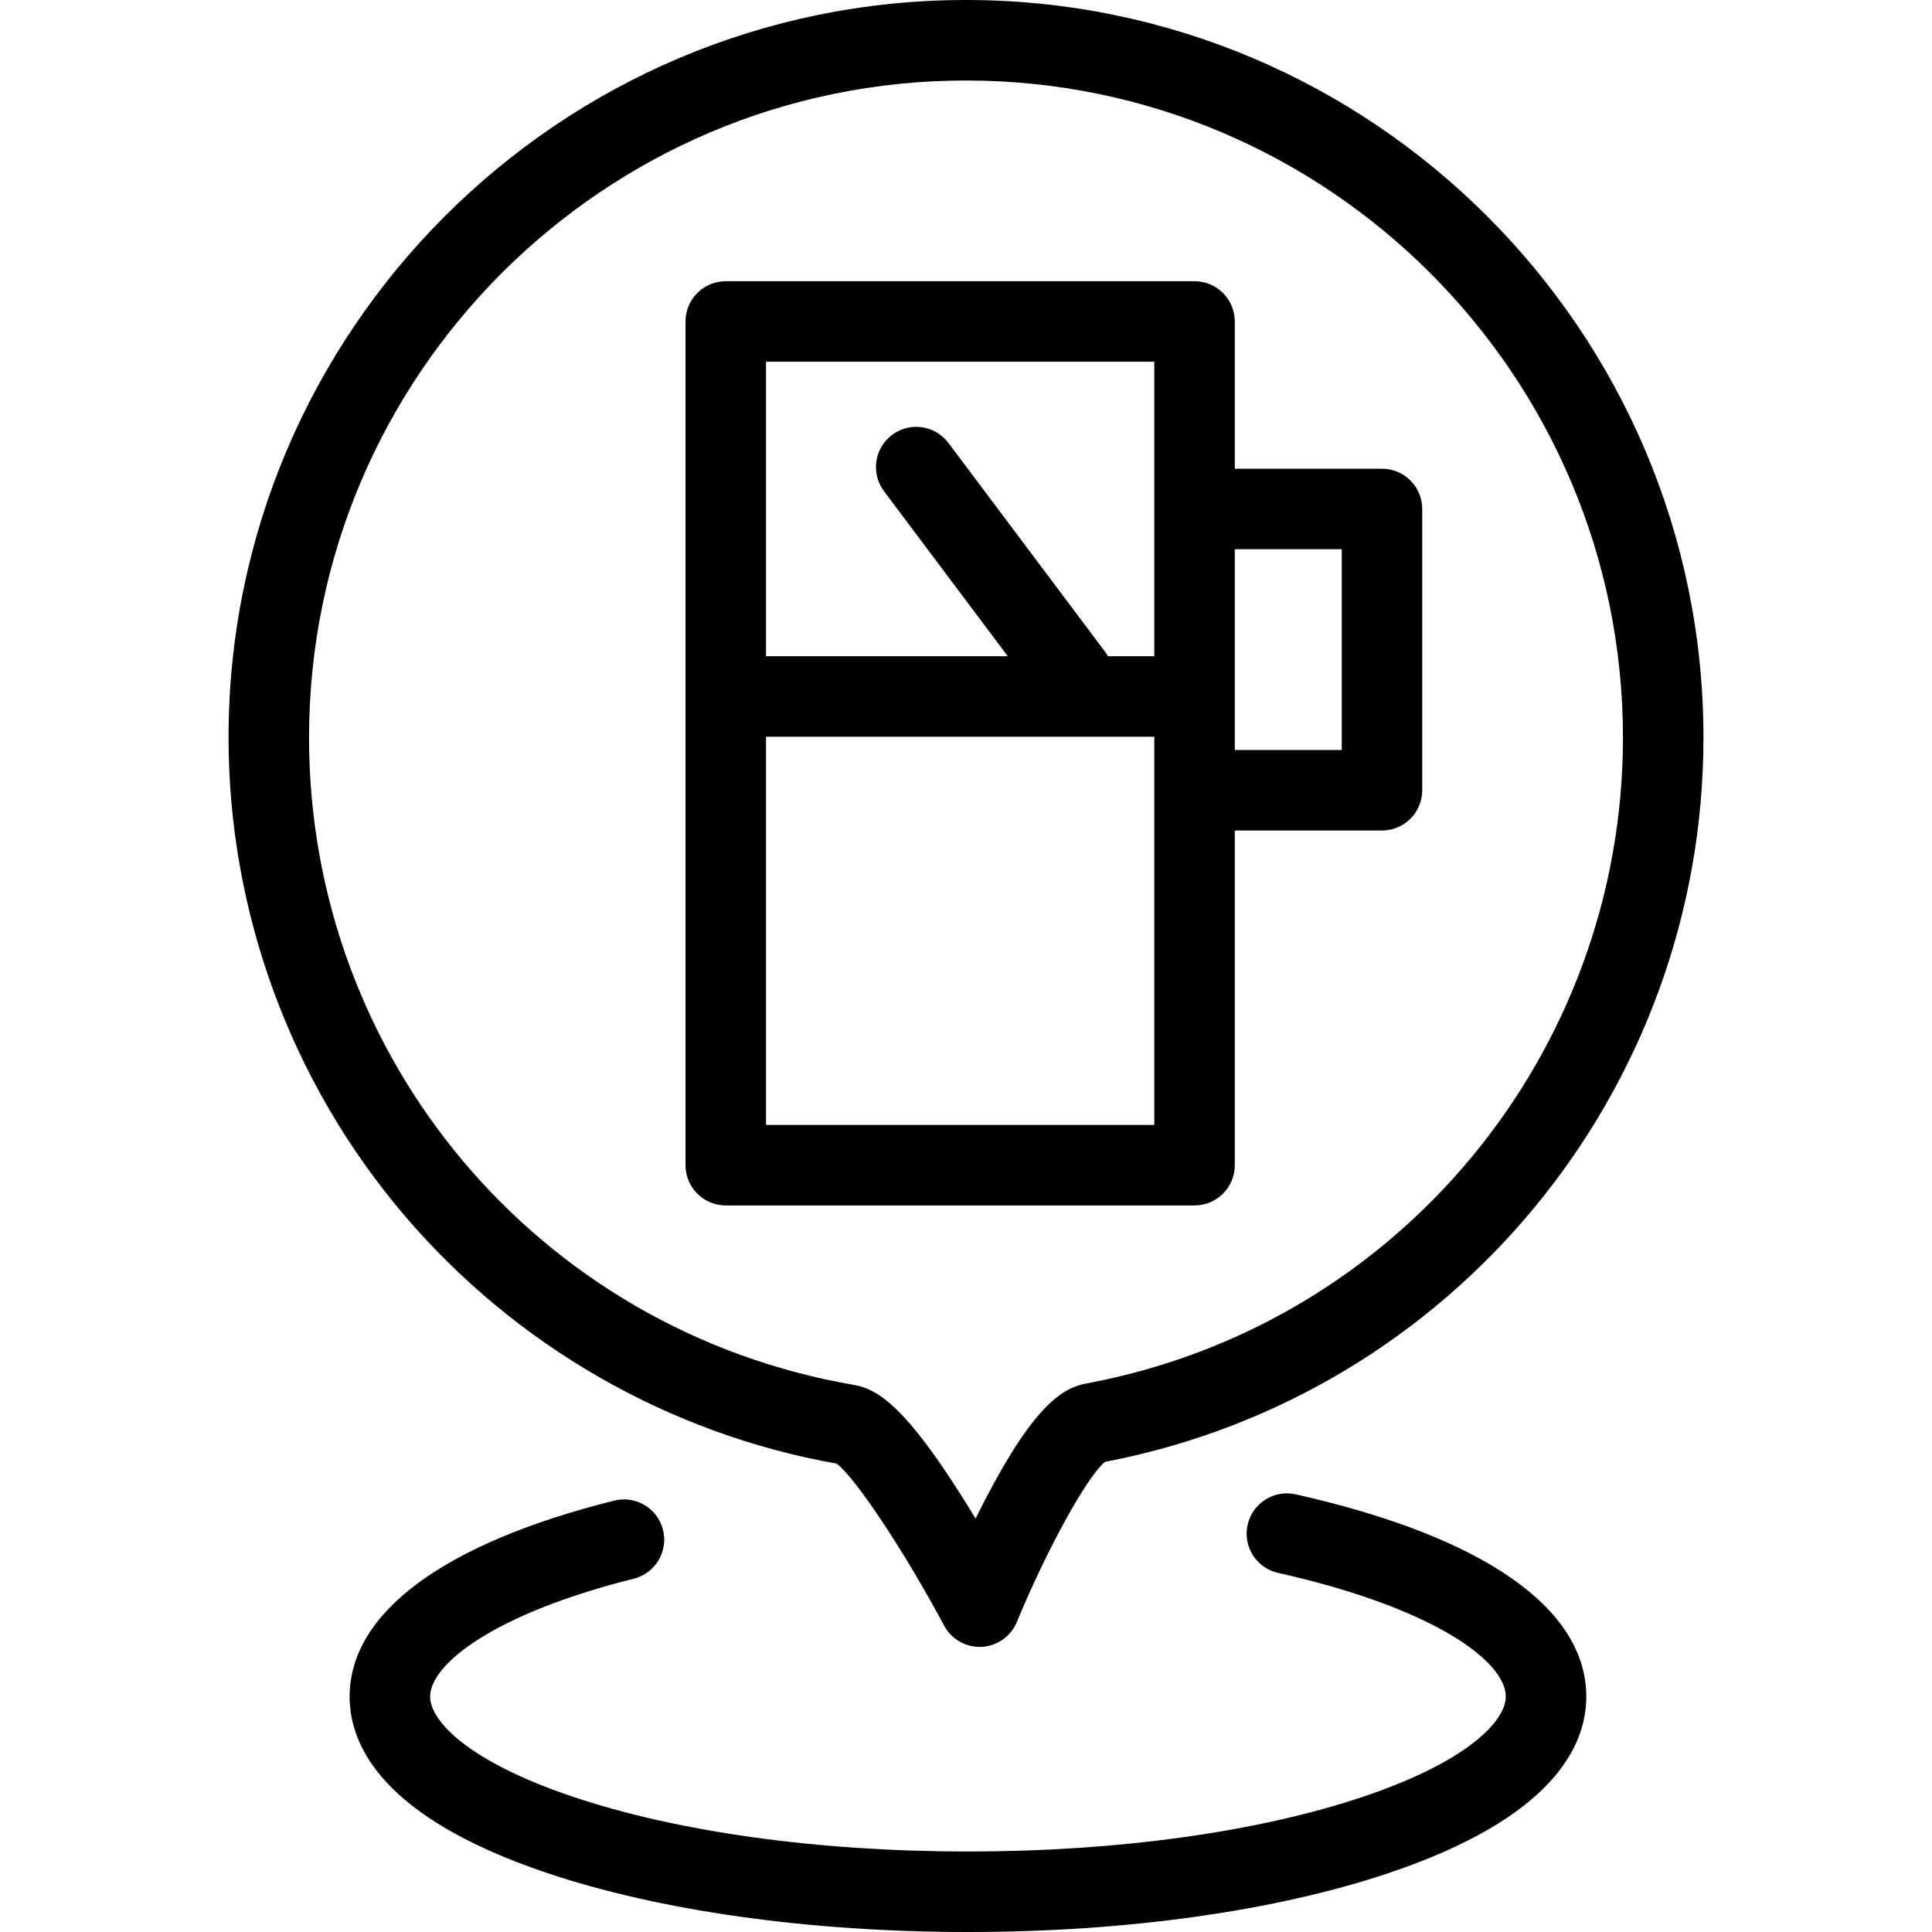
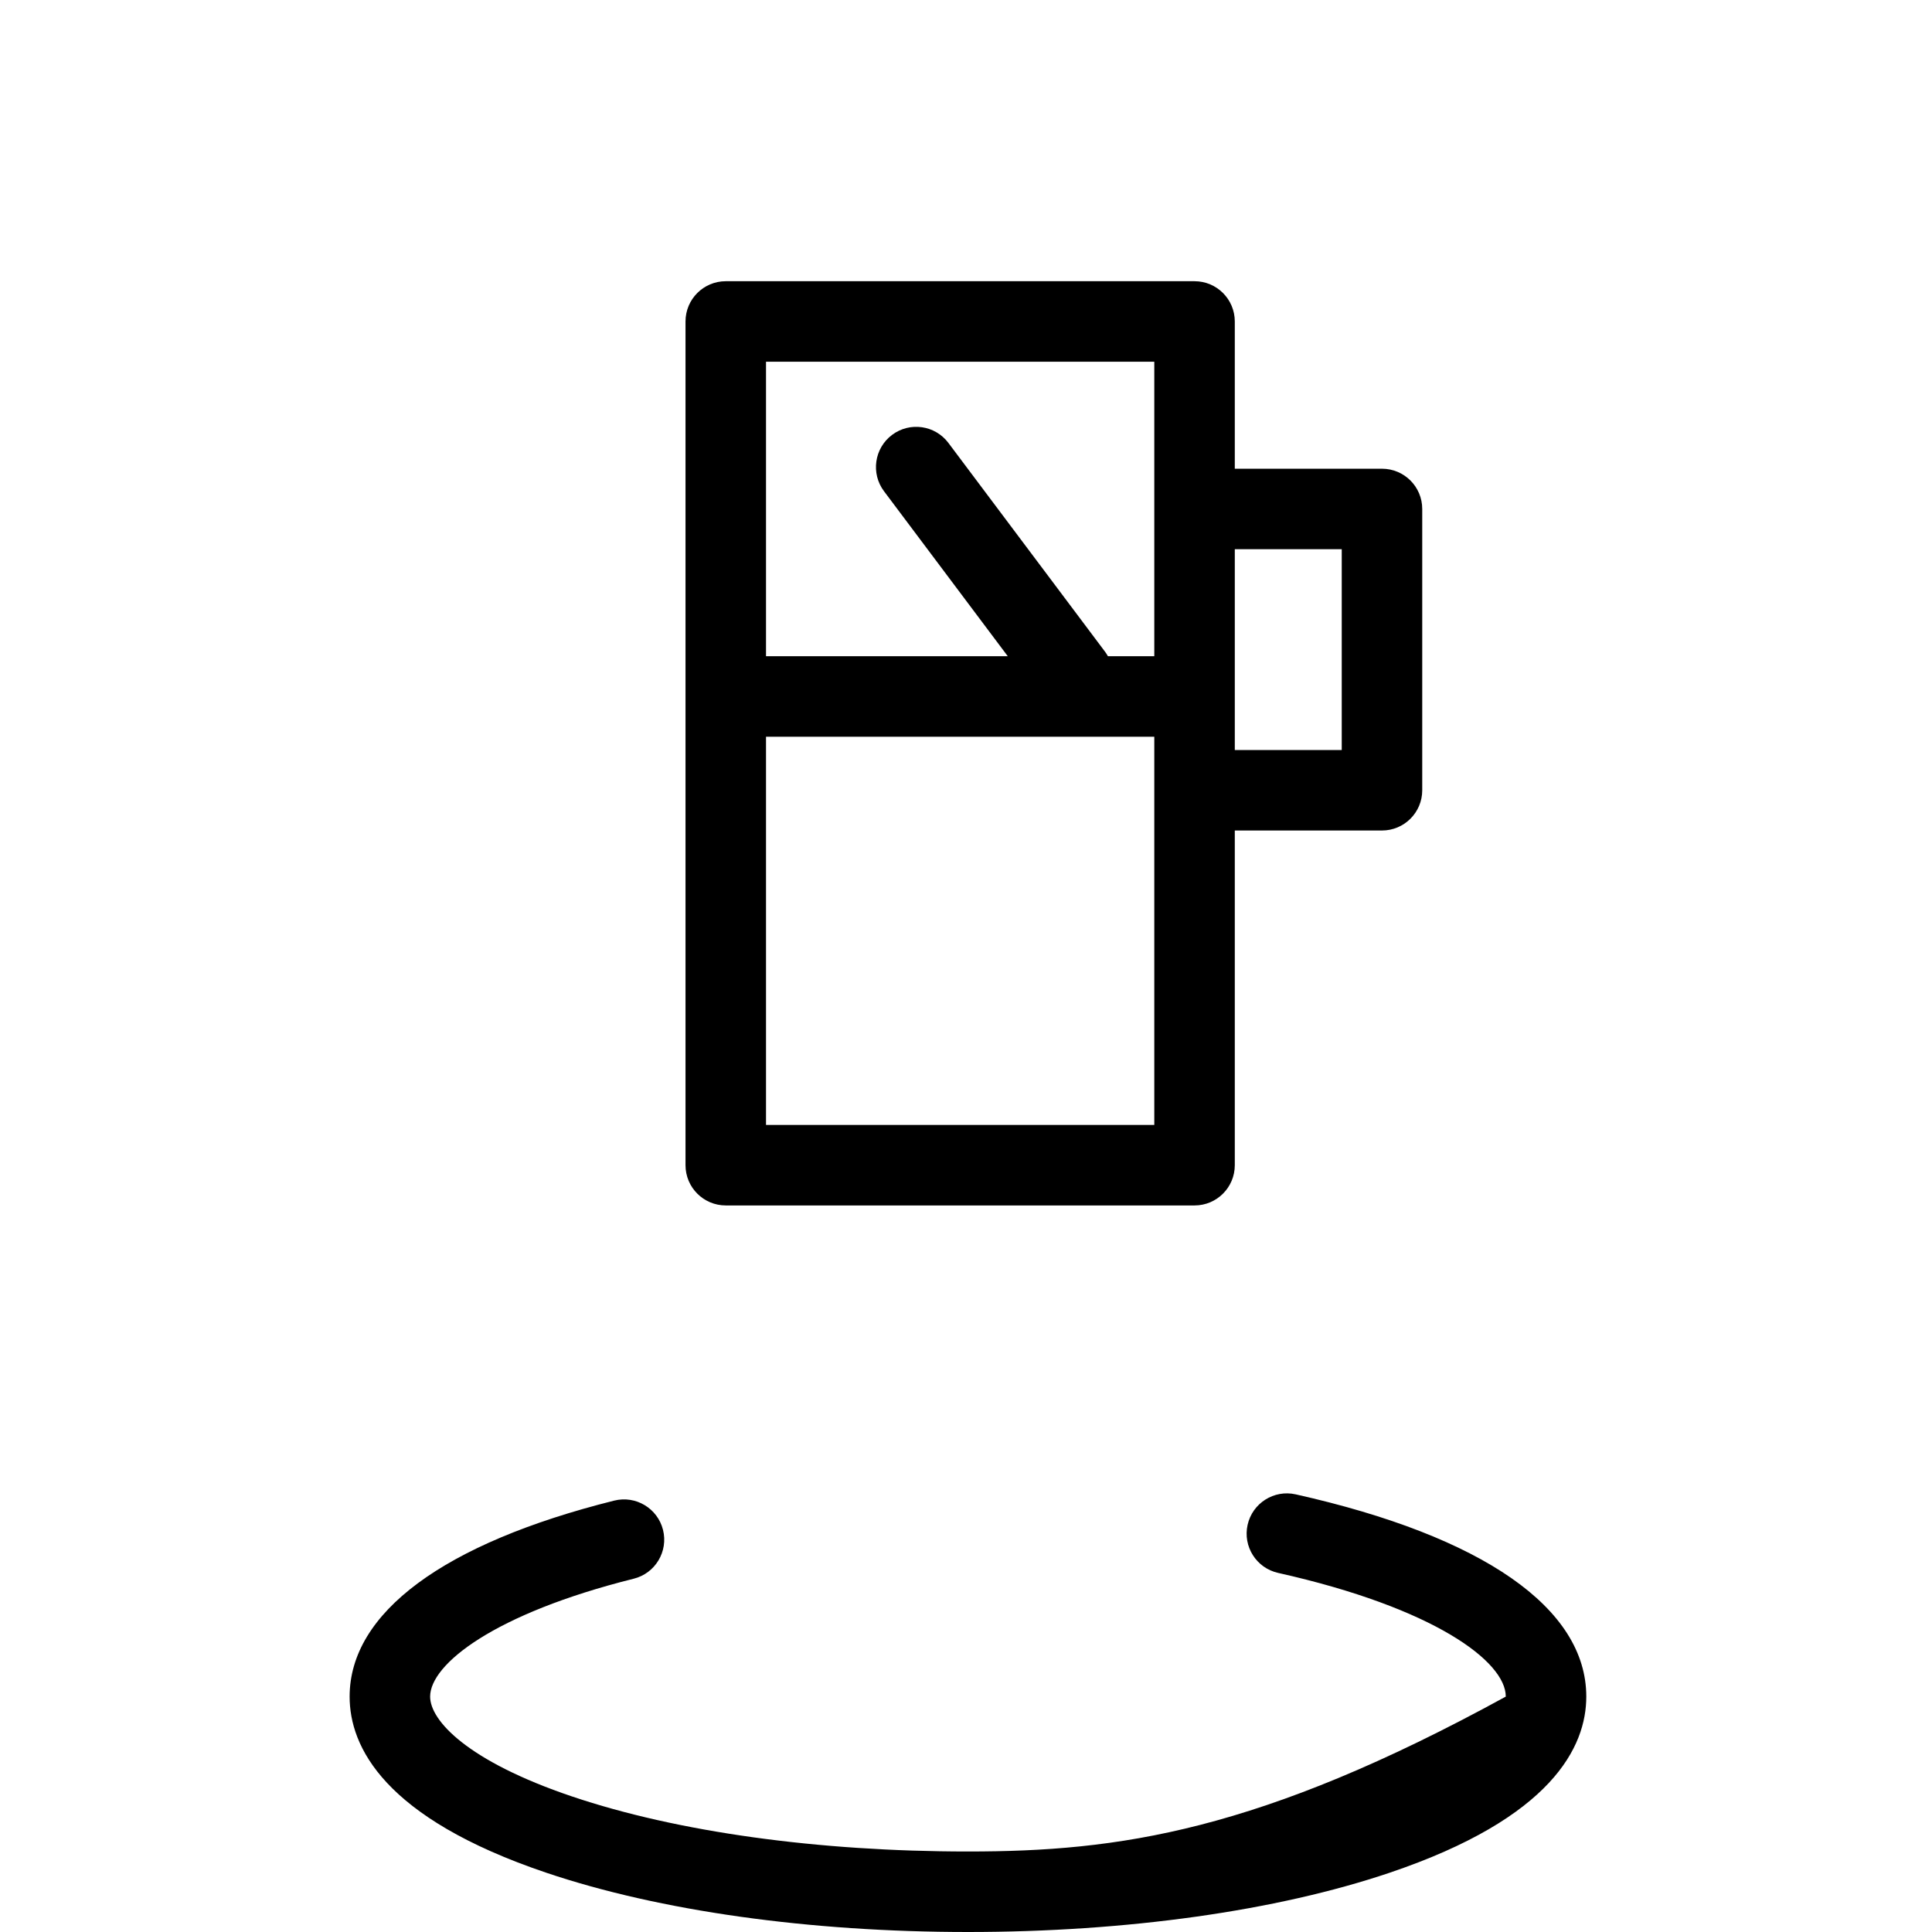
<svg xmlns="http://www.w3.org/2000/svg" fill="#000000" height="800px" width="800px" version="1.1" id="Layer_1" viewBox="0 0 480 480" xml:space="preserve">
  <g>
    <g>
      <g>
-         <path d="M207.843,363.631c4.651,3.445,16.871,21.81,26.721,40.252c1.745,3.266,5.143,5.289,8.819,5.289     c0.165,0,0.33-0.004,0.496-0.012c3.864-0.191,7.271-2.594,8.749-6.17c7.469-18.085,17.497-36.249,21.906-39.794     c86.214-16.475,148.685-91.999,148.685-179.962C423.219,82.198,341.027,0,240,0S56.781,82.198,56.781,183.233     c0,43.473,15.506,85.624,43.66,118.689C128.044,334.338,166.149,356.225,207.843,363.631z M240,20     c89.999,0,163.219,73.226,163.219,163.233c0,78.661-56.065,146.153-133.306,160.481c-5.835,1.079-12.913,5.308-25.088,28.75     c-0.845,1.627-1.663,3.247-2.443,4.829c-1.077-1.78-2.208-3.615-3.374-5.459c-13.616-21.554-20.554-26.677-26.769-27.737     c-78.49-13.478-135.458-81.13-135.458-160.863C76.781,93.226,150.001,20,240,20z" />
-         <path d="M321.907,371.266c-5.386-1.206-10.736,2.183-11.943,7.573c-1.207,5.39,2.183,10.737,7.572,11.944     c38.87,8.705,56.573,22.033,56.573,30.732c0,5.956-9.234,16.028-35.26,24.814C312.733,455.145,277.809,460,240.51,460     c-37.319,0-72.258-4.855-98.38-13.672c-26.03-8.785-35.266-18.857-35.266-24.814c0-8.02,15.829-20.606,50.583-29.29     c5.358-1.339,8.617-6.768,7.278-12.126c-1.34-5.358-6.771-8.614-12.126-7.277c-42.391,10.592-65.735,27.886-65.735,48.694     c0,12.44,8.479,30.131,48.869,43.763C163.863,474.772,201.073,480,240.51,480c39.417,0,76.613-5.228,104.736-14.723     c40.386-13.633,48.863-31.323,48.863-43.763C394.109,399.539,368.468,381.694,321.907,371.266z" />
+         <path d="M321.907,371.266c-5.386-1.206-10.736,2.183-11.943,7.573c-1.207,5.39,2.183,10.737,7.572,11.944     c38.87,8.705,56.573,22.033,56.573,30.732C312.733,455.145,277.809,460,240.51,460     c-37.319,0-72.258-4.855-98.38-13.672c-26.03-8.785-35.266-18.857-35.266-24.814c0-8.02,15.829-20.606,50.583-29.29     c5.358-1.339,8.617-6.768,7.278-12.126c-1.34-5.358-6.771-8.614-12.126-7.277c-42.391,10.592-65.735,27.886-65.735,48.694     c0,12.44,8.479,30.131,48.869,43.763C163.863,474.772,201.073,480,240.51,480c39.417,0,76.613-5.228,104.736-14.723     c40.386-13.633,48.863-31.323,48.863-43.763C394.109,399.539,368.468,381.694,321.907,371.266z" />
        <path d="M180.314,299.489h116.467c5.522,0,10-4.477,10-10v-83.153h36.569c5.522,0,10-4.477,10-10v-69.884c0-5.523-4.478-10-10-10     h-36.569V79.868c0-5.523-4.478-10-10-10H180.314c-5.523,0-10,4.477-10,10v209.621     C170.314,295.012,174.792,299.489,180.314,299.489z M306.782,136.452h26.569v49.884h-26.569V136.452z M190.314,89.868h96.467     v36.584v36.584h-11.516c-0.211-0.373-0.439-0.74-0.702-1.092l-38.933-51.899c-3.313-4.418-9.582-5.313-14-1.998     c-4.418,3.314-5.313,9.582-1.998,14l30.748,40.989h-60.066V89.868z M190.314,183.036h96.467v13.3v83.153h-96.467V183.036z" />
      </g>
    </g>
  </g>
</svg>